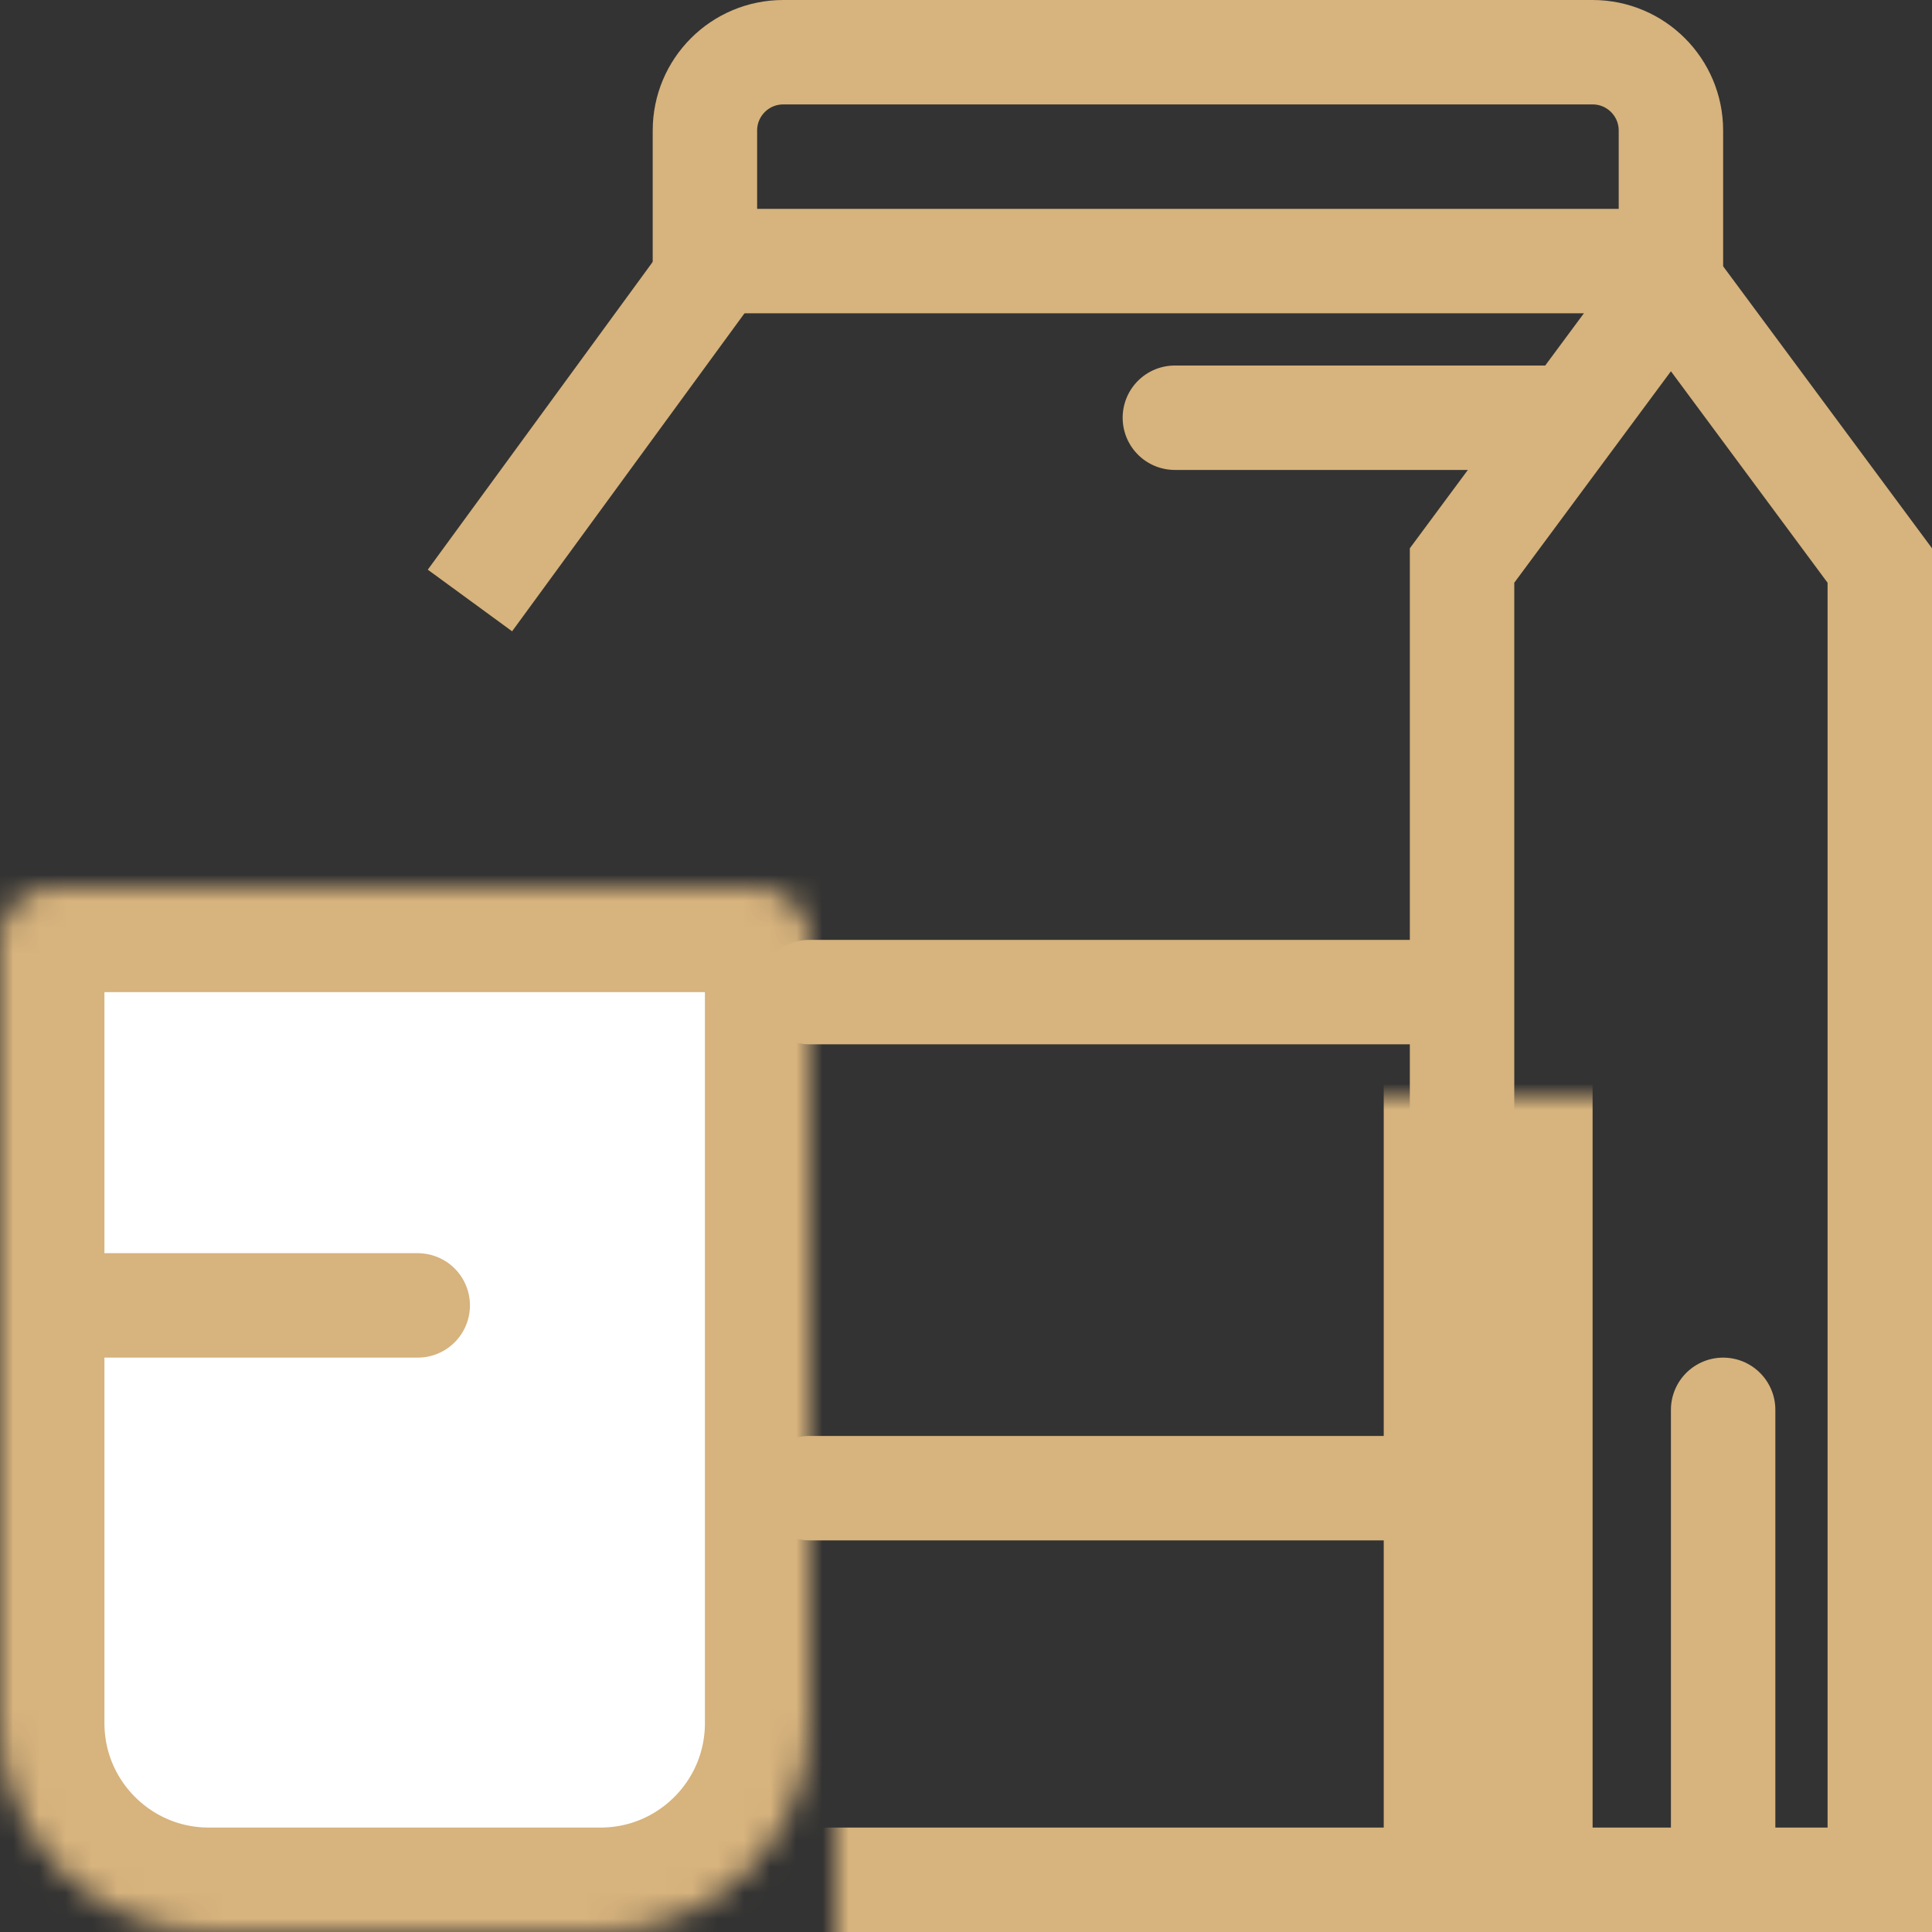
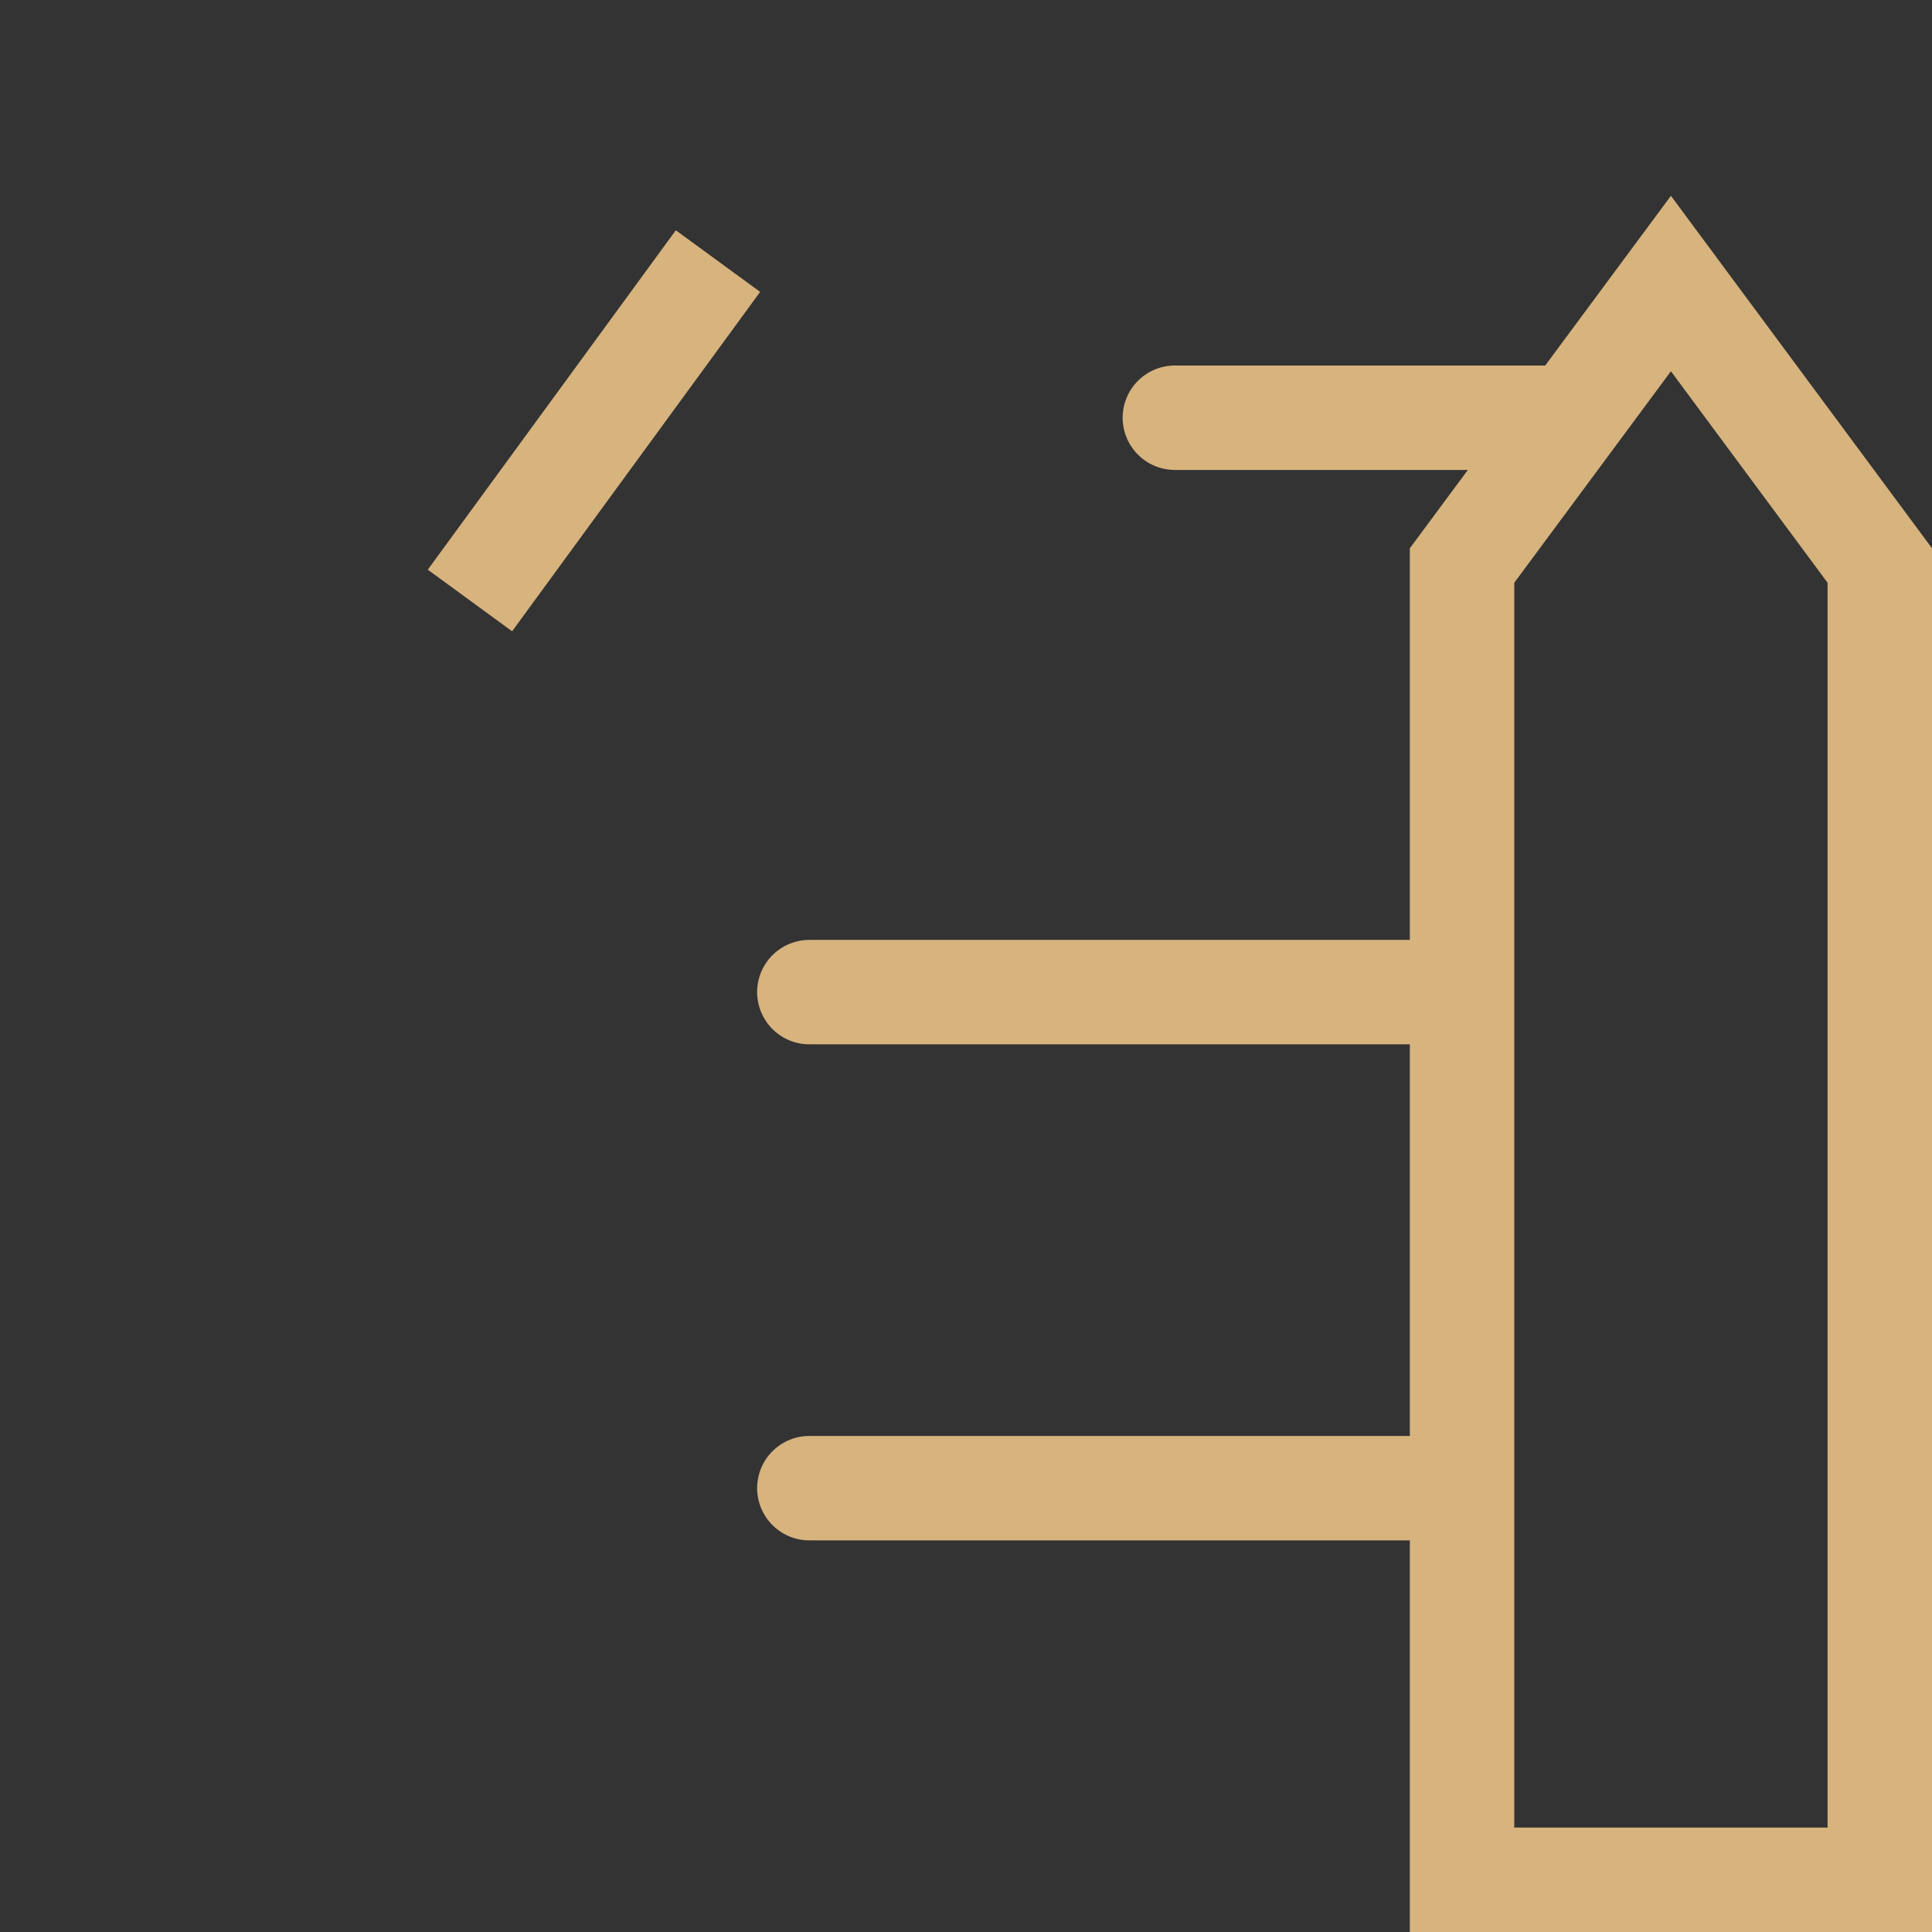
<svg xmlns="http://www.w3.org/2000/svg" width="74" height="74" viewBox="0 0 74 74" fill="none">
  <rect x="0" y="0" width="74" height="74" fill="#333333" stroke="none" />
-   <path d="M27 5C27 3.343 28.343 2 30 2H61C62.657 2 64 3.343 64 5V10H27V5Z" stroke="#D7B37D" stroke-width="4" />
  <path d="M56 21.66L64 10.86L72 21.66V72H56L56 21.66Z" stroke="#D7B37D" stroke-width="4" />
  <mask id="path-3-inside-1" fill="white">
    <rect x="16" y="21" width="41" height="53" rx="2" />
  </mask>
-   <rect x="16" y="21" width="41" height="53" rx="2" stroke="#D7B37D" stroke-width="8" mask="url(#path-3-inside-1)" />
  <path d="M18 23L27.5 10" stroke="#D7B37D" stroke-width="4" />
  <mask id="path-5-inside-2" fill="white">
    <path d="M0 36C0 34.895 0.895 34 2 34H29C30.105 34 31 34.895 31 36V66C31 70.418 27.418 74 23 74H8C3.582 74 0 70.418 0 66V36Z" />
  </mask>
-   <path d="M0 36C0 34.895 0.895 34 2 34H29C30.105 34 31 34.895 31 36V66C31 70.418 27.418 74 23 74H8C3.582 74 0 70.418 0 66V36Z" fill="white" stroke="#D7B37D" stroke-width="8" mask="url(#path-5-inside-2)" />
-   <path d="M3 50H16" stroke="#D7B37D" stroke-width="4" stroke-linecap="round" />
  <path d="M31 38L54 38" stroke="#D7B37D" stroke-width="4" stroke-linecap="round" />
  <path d="M45 16L60 16" stroke="#D7B37D" stroke-width="4" stroke-linecap="round" />
  <path d="M31 57L54 57" stroke="#D7B37D" stroke-width="4" stroke-linecap="round" />
-   <path d="M66 54L66 70" stroke="#D7B37D" stroke-width="4" stroke-linecap="round" />
</svg>